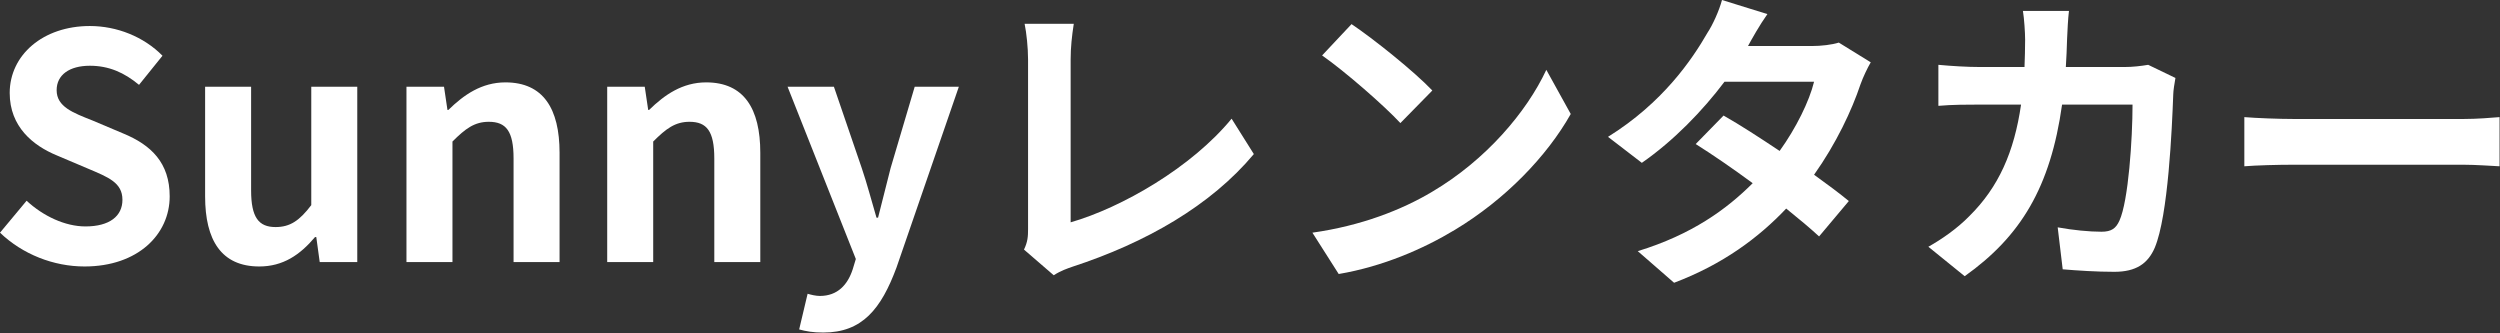
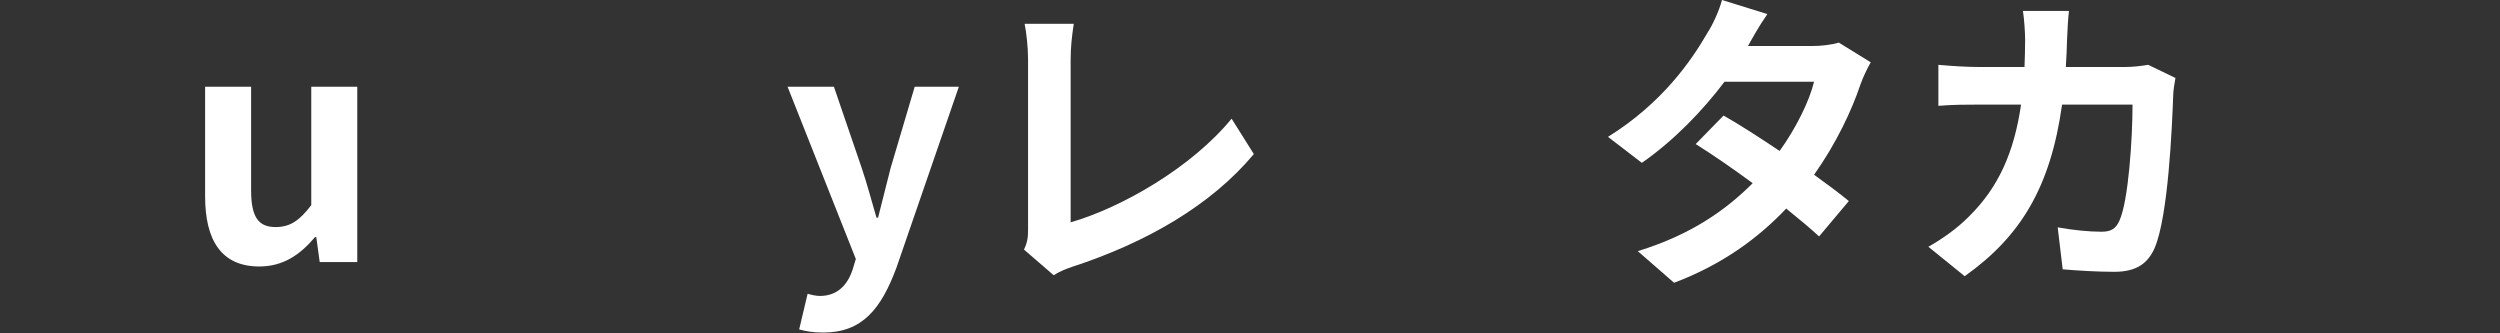
<svg xmlns="http://www.w3.org/2000/svg" width="100%" height="100%" viewBox="0 0 4158 554" version="1.1" xml:space="preserve" style="fill-rule:evenodd;clip-rule:evenodd;stroke-linejoin:round;stroke-miterlimit:2;">
  <rect x="0" y="0" width="4158" height="554" fill="#333333" stroke="none" />
  <g>
-     <path d="M140.588,443.196c89.079,-0 141.641,-53.592 141.641,-116.613c0,-55.741 -30.704,-85.437 -77.541,-104.712l-50.551,-21.358c-32.833,-13.026 -59.929,-22.926 -59.929,-50.534c0,-25.529 21.367,-40.637 55.238,-40.637c31.792,-0 57.325,11.462 81.783,31.779l39.029,-48.429c-31.225,-31.738 -75.991,-49.43 -120.812,-49.43c-78.138,0 -133.3,48.388 -133.3,111.405c-0,56.262 39.029,87.52 78.062,103.67l51.592,21.88c34.396,14.587 57.846,23.445 57.846,52.095c-0,27.092 -21.367,44.284 -61.496,44.284c-33.871,-0 -70.321,-17.192 -97.9,-42.721l-44.25,53.125c37.483,35.904 89.004,56.196 140.588,56.196Z" style="fill:#fff;fill-rule:nonzero;" />
    <path d="M431.196,443.196c39.608,-0 67.75,-19.25 92.758,-48.909l2.083,0l5.721,41.617l62.45,0l0,-291.6l-76.5,0l0,196.875c-19.804,26.042 -35.437,36.459 -59.412,36.459c-28.142,-0 -40.65,-16.146 -40.65,-60.938l-0,-172.396l-76.5,0l-0,182.292c-0,72.896 27.062,116.6 90.05,116.6Z" style="fill:#fff;fill-rule:nonzero;" />
-     <path d="M676.042,435.904l76.5,0l-0,-200.521c21.366,-21.354 36.479,-32.812 60.454,-32.812c28.662,-0 41.171,15.625 41.171,60.937l-0,172.396l76.5,0l-0,-181.771c-0,-73.416 -27.063,-117.12 -90.05,-117.12c-39.609,-0 -69.317,20.812 -94.842,45.787l-1.563,-0l-5.725,-38.496l-62.445,0l-0,291.6Z" style="fill:#fff;fill-rule:nonzero;" />
-     <path d="M1009.9,435.904l76.5,0l-0,-200.521c21.367,-21.354 36.479,-32.812 60.454,-32.812c28.663,-0 41.171,15.625 41.171,60.937l-0,172.396l76.5,0l-0,-181.771c-0,-73.416 -27.063,-117.12 -90.05,-117.12c-39.609,-0 -69.317,20.812 -94.842,45.787l-1.562,-0l-5.725,-38.496l-62.446,0l-0,291.6Z" style="fill:#fff;fill-rule:nonzero;" />
    <path d="M1369.26,553.092c65.088,-0 96.334,-39.542 121.846,-108.267l103.625,-300.521l-73.421,0l-40.095,135.417c-6.771,27.083 -14.059,55.208 -20.83,82.292l-2.604,-0c-8.329,-28.125 -15.621,-56.25 -24.475,-82.292l-46.342,-135.417l-77.066,0l113.516,286.459l-5.208,17.187c-8.329,25.521 -24.991,44.271 -54.675,44.271c-6.767,-0 -15.1,-2.084 -20.308,-3.646l-14.059,59.308c11.459,3.13 22.913,5.209 40.096,5.209Z" style="fill:#fff;fill-rule:nonzero;" />
    <path d="M1703.09,415.104l49.479,42.709c11.979,-7.813 23.437,-11.459 30.729,-14.063c122.917,-40.104 230.729,-102.083 302.083,-187.5l-36.979,-58.854c-66.667,81.25 -182.812,147.917 -267.708,172.396l-0,-270.834c-0,-20.312 2.083,-39.062 5.208,-59.375l-81.771,0c3.125,15.105 5.729,39.584 5.729,59.375l0,282.292c0,11.979 -0.52,20.833 -6.77,33.854Z" style="fill:#fff;fill-rule:nonzero;" />
-     <path d="M2247.88,40.104l-48.958,52.084c38.021,26.562 103.125,83.333 130.208,112.5l53.125,-54.167c-30.208,-31.771 -97.916,-85.938 -134.375,-110.417Zm-65.104,346.875l43.75,68.75c73.438,-12.5 140.625,-41.666 193.229,-73.437c83.854,-50.521 153.125,-122.396 192.709,-192.709l-40.625,-73.437c-32.813,70.312 -100.521,150 -189.584,202.604c-50.521,30.208 -118.229,56.771 -199.479,68.229Z" style="fill:#fff;fill-rule:nonzero;" />
    <path d="M2939.55,23.438l-75.521,-23.438c-4.687,17.708 -15.625,41.667 -23.958,54.167c-26.042,45.312 -74.479,116.666 -165.625,173.437l56.25,43.229c52.604,-36.458 101.042,-86.458 137.5,-134.896l148.958,0c-7.812,32.292 -30.208,77.605 -57.291,115.105c-32.813,-21.875 -65.625,-43.23 -93.23,-58.855l-46.354,47.396c26.563,16.667 60.938,40.104 94.792,65.104c-43.229,43.23 -101.042,85.417 -191.146,113.021l60.417,52.604c81.25,-30.729 140.625,-75 186.458,-123.437c21.354,17.188 40.625,33.333 54.688,46.354l49.479,-58.854c-15.104,-12.5 -35.417,-27.604 -57.813,-43.75c36.979,-52.083 63.021,-107.813 77.084,-150c4.687,-13.021 11.458,-27.083 17.187,-36.979l-53.125,-32.813c-11.458,3.646 -29.167,5.729 -45.312,5.729l-105.73,0c6.25,-11.458 19.271,-34.895 32.292,-53.125Z" style="fill:#fff;fill-rule:nonzero;" />
    <path d="M3441.11,18.229l-76.563,0c2.083,12.5 3.646,36.459 3.646,47.917c-0,15.625 -0.521,30.729 -1.042,45.312l-74.479,0c-19.792,0 -46.875,-1.562 -68.75,-3.645l-0,68.229c22.396,-2.084 51.042,-2.084 68.75,-2.084l68.75,0c-11.458,79.167 -37.5,137.5 -85.938,185.417c-20.833,21.354 -46.875,39.063 -68.229,51.042l60.417,48.958c93.229,-66.146 142.708,-147.917 161.979,-285.417l117.188,0c-0,56.25 -6.771,160.417 -21.875,193.23c-5.73,12.5 -13.021,18.229 -29.688,18.229c-20.312,-0 -47.396,-2.604 -72.917,-7.292l8.334,69.792c25,2.083 56.25,4.166 85.937,4.166c35.938,0 55.729,-13.541 67.188,-40.104c22.396,-53.125 28.646,-198.437 30.729,-254.687c0,-5.73 2.083,-19.271 3.646,-27.605l-45.313,-21.875c-12.5,2.084 -26.041,3.646 -39.062,3.646l-97.917,0c1.042,-15.104 1.563,-30.729 2.083,-46.875c0.521,-12.5 1.563,-34.375 3.125,-46.354Z" style="fill:#fff;fill-rule:nonzero;" />
-     <path d="M3732.78,194.792l0,81.771c19.271,-1.563 54.167,-2.605 83.854,-2.605l279.688,0c21.875,0 48.437,2.084 60.937,2.605l0,-81.771c-13.541,1.041 -36.458,3.125 -60.937,3.125l-279.688,-0c-27.083,-0 -65.104,-1.563 -83.854,-3.125Z" style="fill:#fff;fill-rule:nonzero;" />
  </g>
</svg>